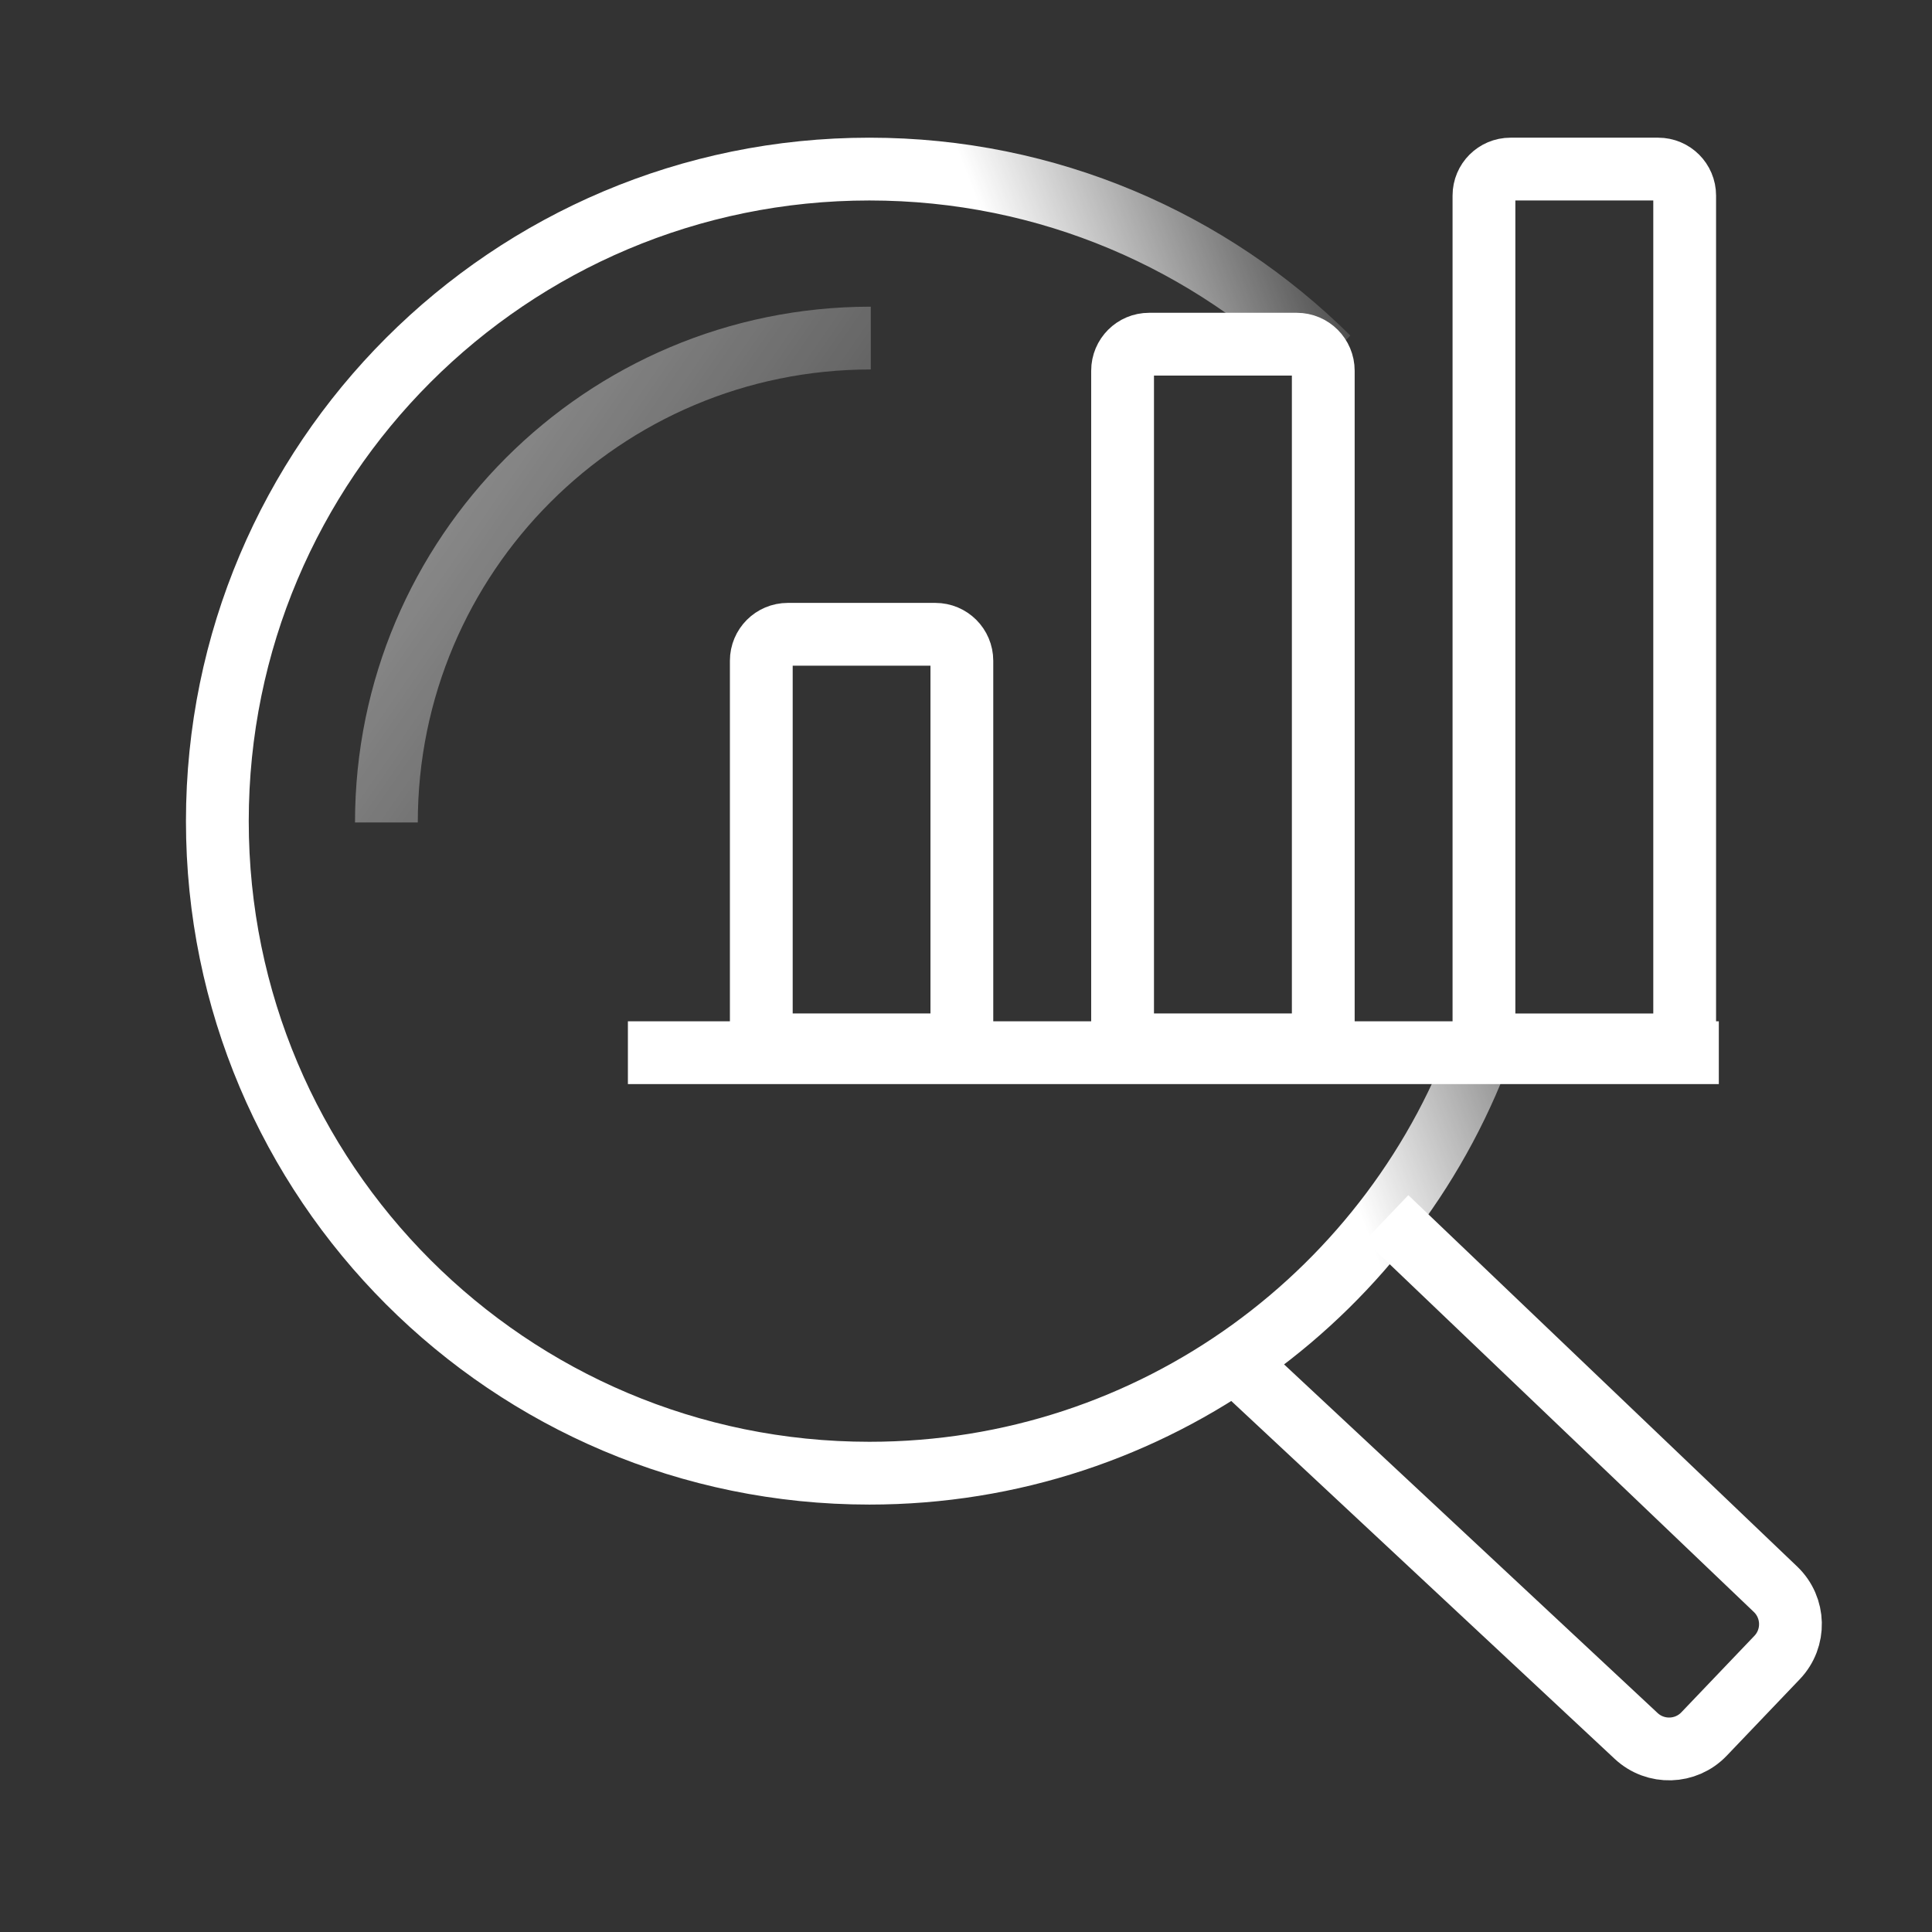
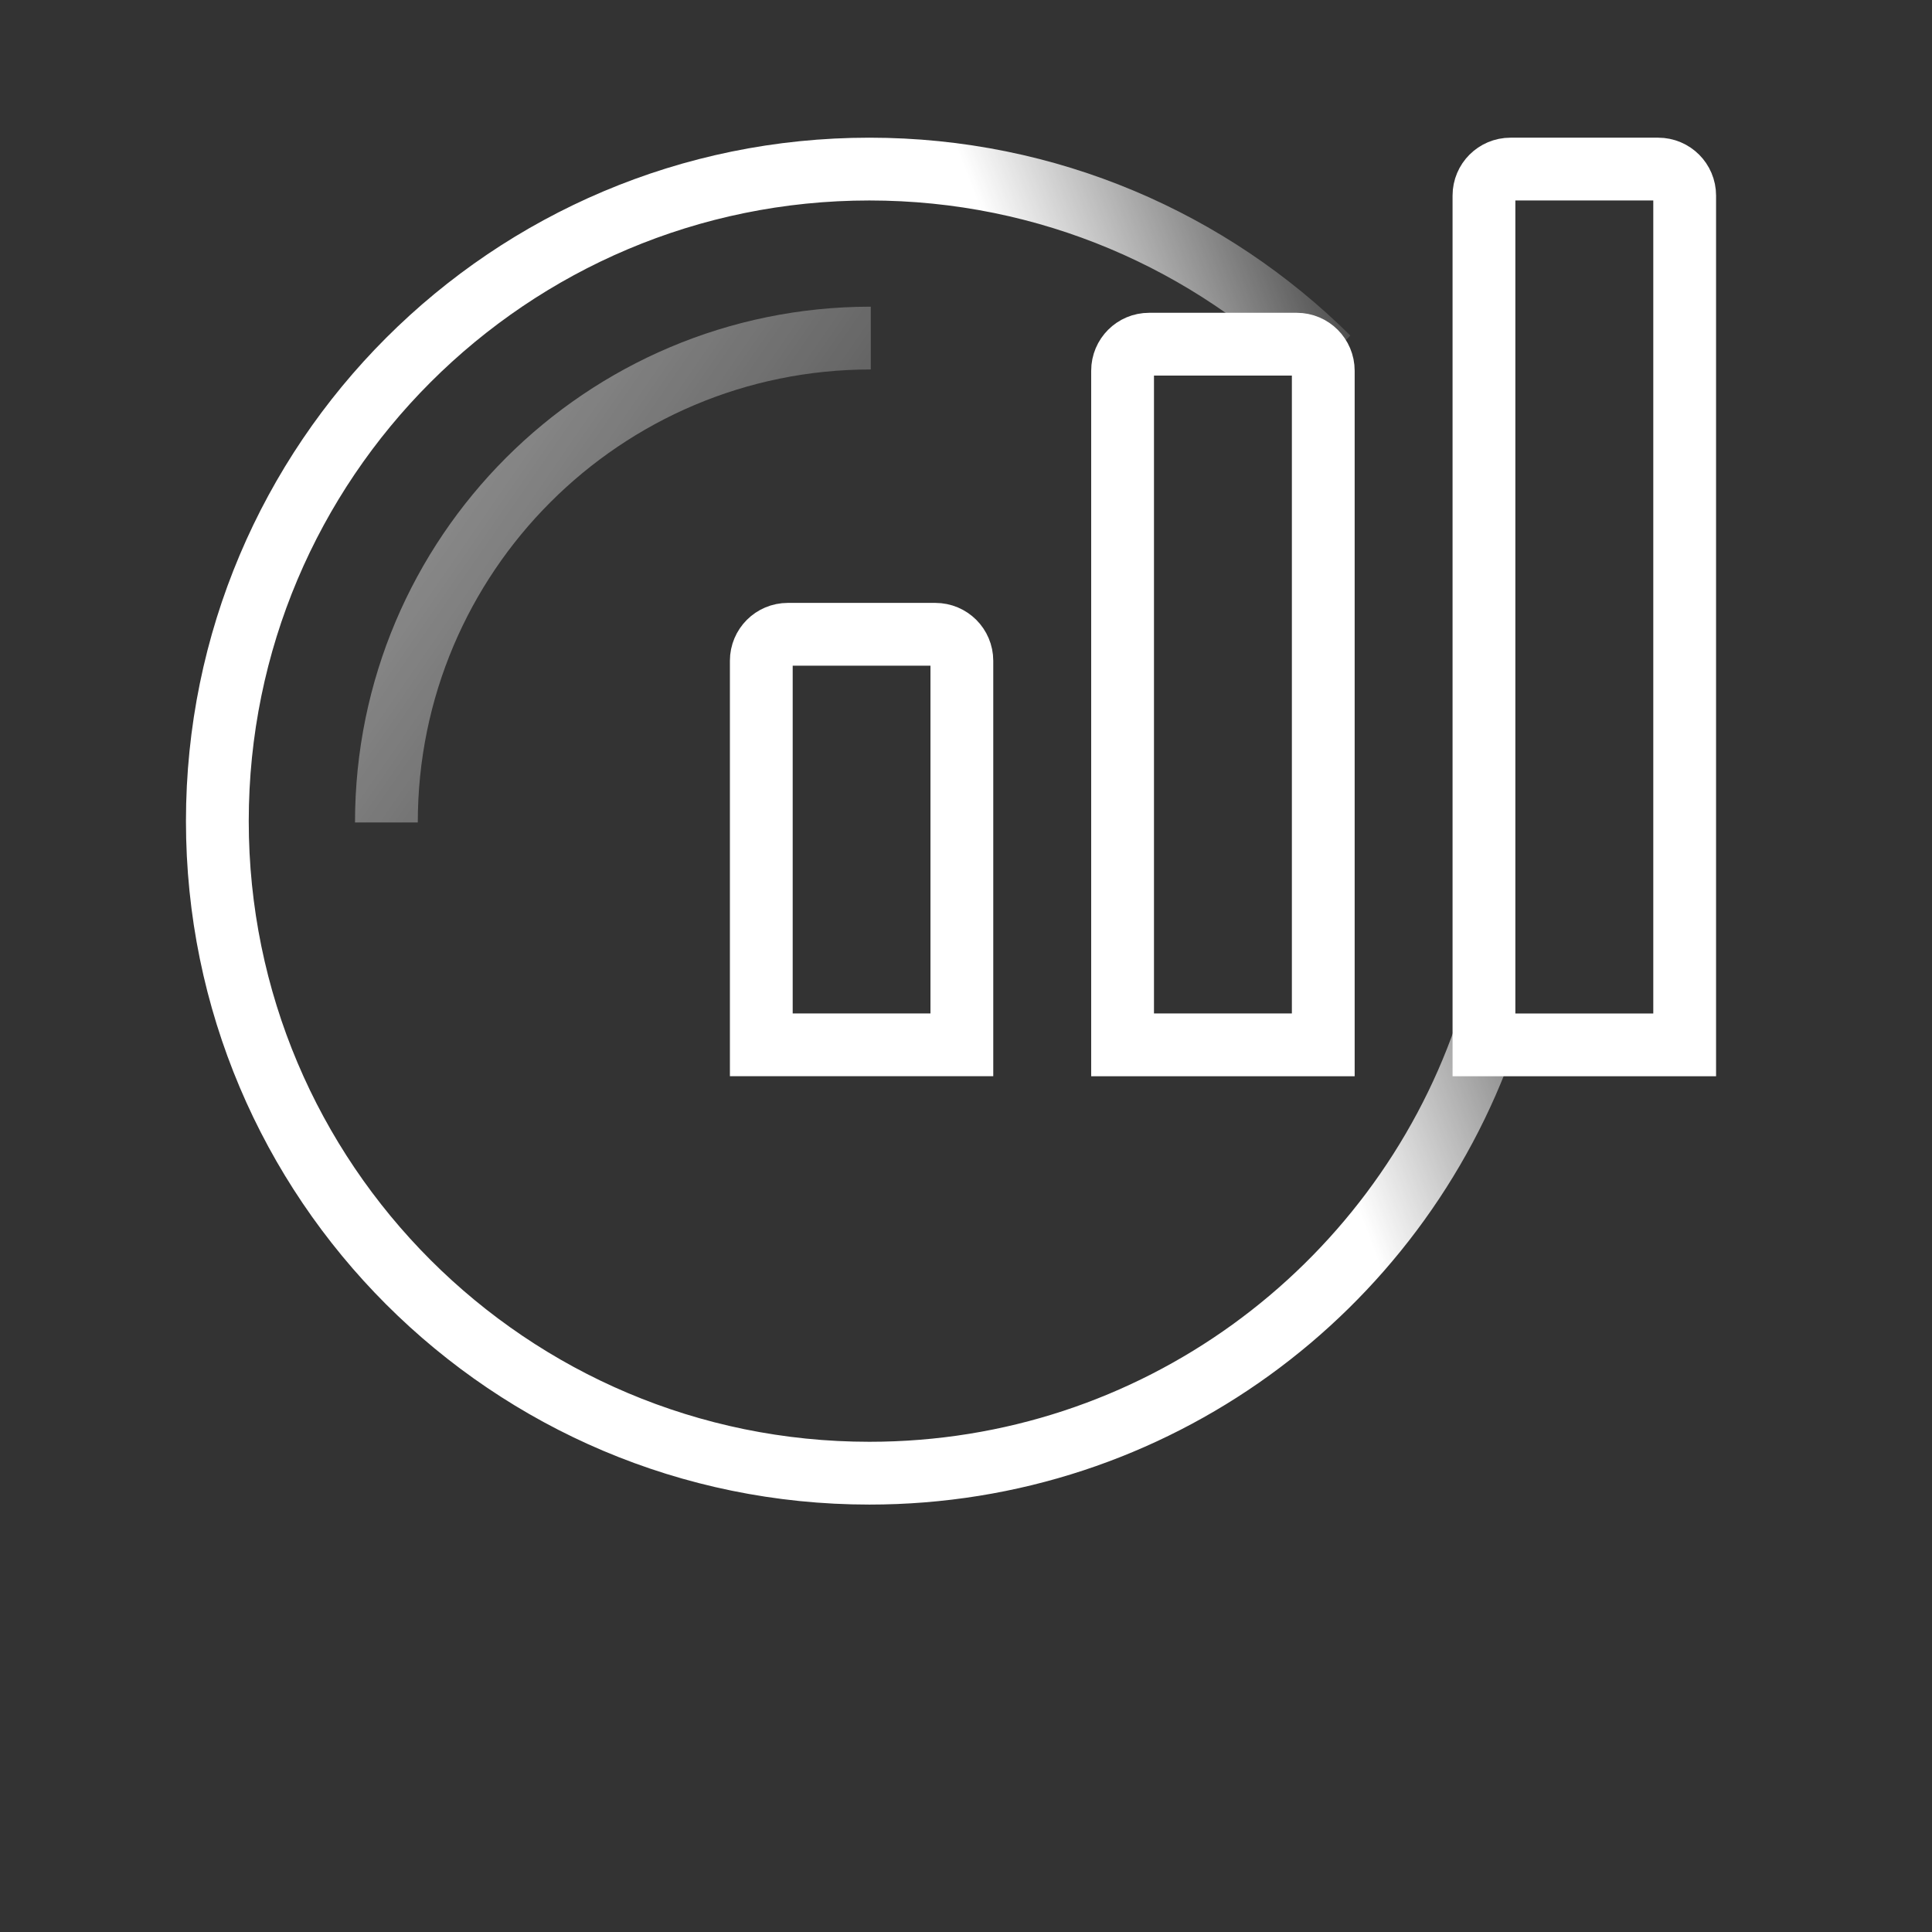
<svg xmlns="http://www.w3.org/2000/svg" width="64" height="64" viewBox="0 0 64 64" fill="none">
  <rect x="0" y="0" width="64" height="64" fill="#333333" stroke="none" />
  <path d="M44 11.854C40.097 7.988 34.728 5.601 28.8 5.601C16.871 5.601 7.2 15.271 7.2 27.201C7.2 39.13 16.871 48.801 28.8 48.801C38.236 48.801 46.258 42.75 49.2 34.318" stroke="url(#paint0_linear_3168_21661)" stroke-width="2.08" />
  <path d="M12.8 27.245C12.8 18.383 19.984 11.199 28.846 11.199" stroke="url(#paint1_linear_3168_21661)" stroke-width="2.08" />
-   <path d="M40.8 44.999L54.2 57.506C54.841 58.104 55.844 58.075 56.449 57.441L58.868 54.908C59.479 54.269 59.455 53.256 58.816 52.646L45.934 40.344" stroke="url(#paint2_linear_3168_21661)" stroke-width="2.08" />
  <path d="M37.187 12.28C37.187 11.795 37.58 11.402 38.064 11.402H42.957C43.442 11.402 43.835 11.795 43.835 12.28V34.612H37.187V12.28Z" stroke="white" stroke-width="2.08" />
  <path d="M49.158 6.478C49.158 5.994 49.551 5.601 50.036 5.601H54.929C55.414 5.601 55.807 5.994 55.807 6.478V34.613H49.158V6.478Z" stroke="white" stroke-width="2.08" />
  <path d="M25.219 21.889C25.219 21.405 25.612 21.012 26.096 21.012H30.985C31.47 21.012 31.863 21.405 31.863 21.889V34.611H25.219V21.889Z" stroke="white" stroke-width="2.08" />
-   <path d="M20.8 34.872H56.938" stroke="white" stroke-width="2.08" />
  <defs>
    <linearGradient id="paint0_linear_3168_21661" x1="54.4" y1="33.601" x2="24.8" y2="44.801" gradientUnits="userSpaceOnUse">
      <stop stop-color="white" stop-opacity="0.05" />
      <stop offset="0.35" stop-color="white" />
    </linearGradient>
    <linearGradient id="paint1_linear_3168_21661" x1="32" y1="24.399" x2="-6.8" y2="-2.401" gradientUnits="userSpaceOnUse">
      <stop stop-color="white" stop-opacity="0.05" />
      <stop offset="1" stop-color="white" />
    </linearGradient>
    <linearGradient id="paint2_linear_3168_21661" x1="57.051" y1="67.028" x2="69.624" y2="52.559" gradientUnits="userSpaceOnUse">
      <stop stop-color="white" stop-opacity="0.05" />
      <stop offset="0.147" stop-color="white" />
    </linearGradient>
  </defs>
</svg>